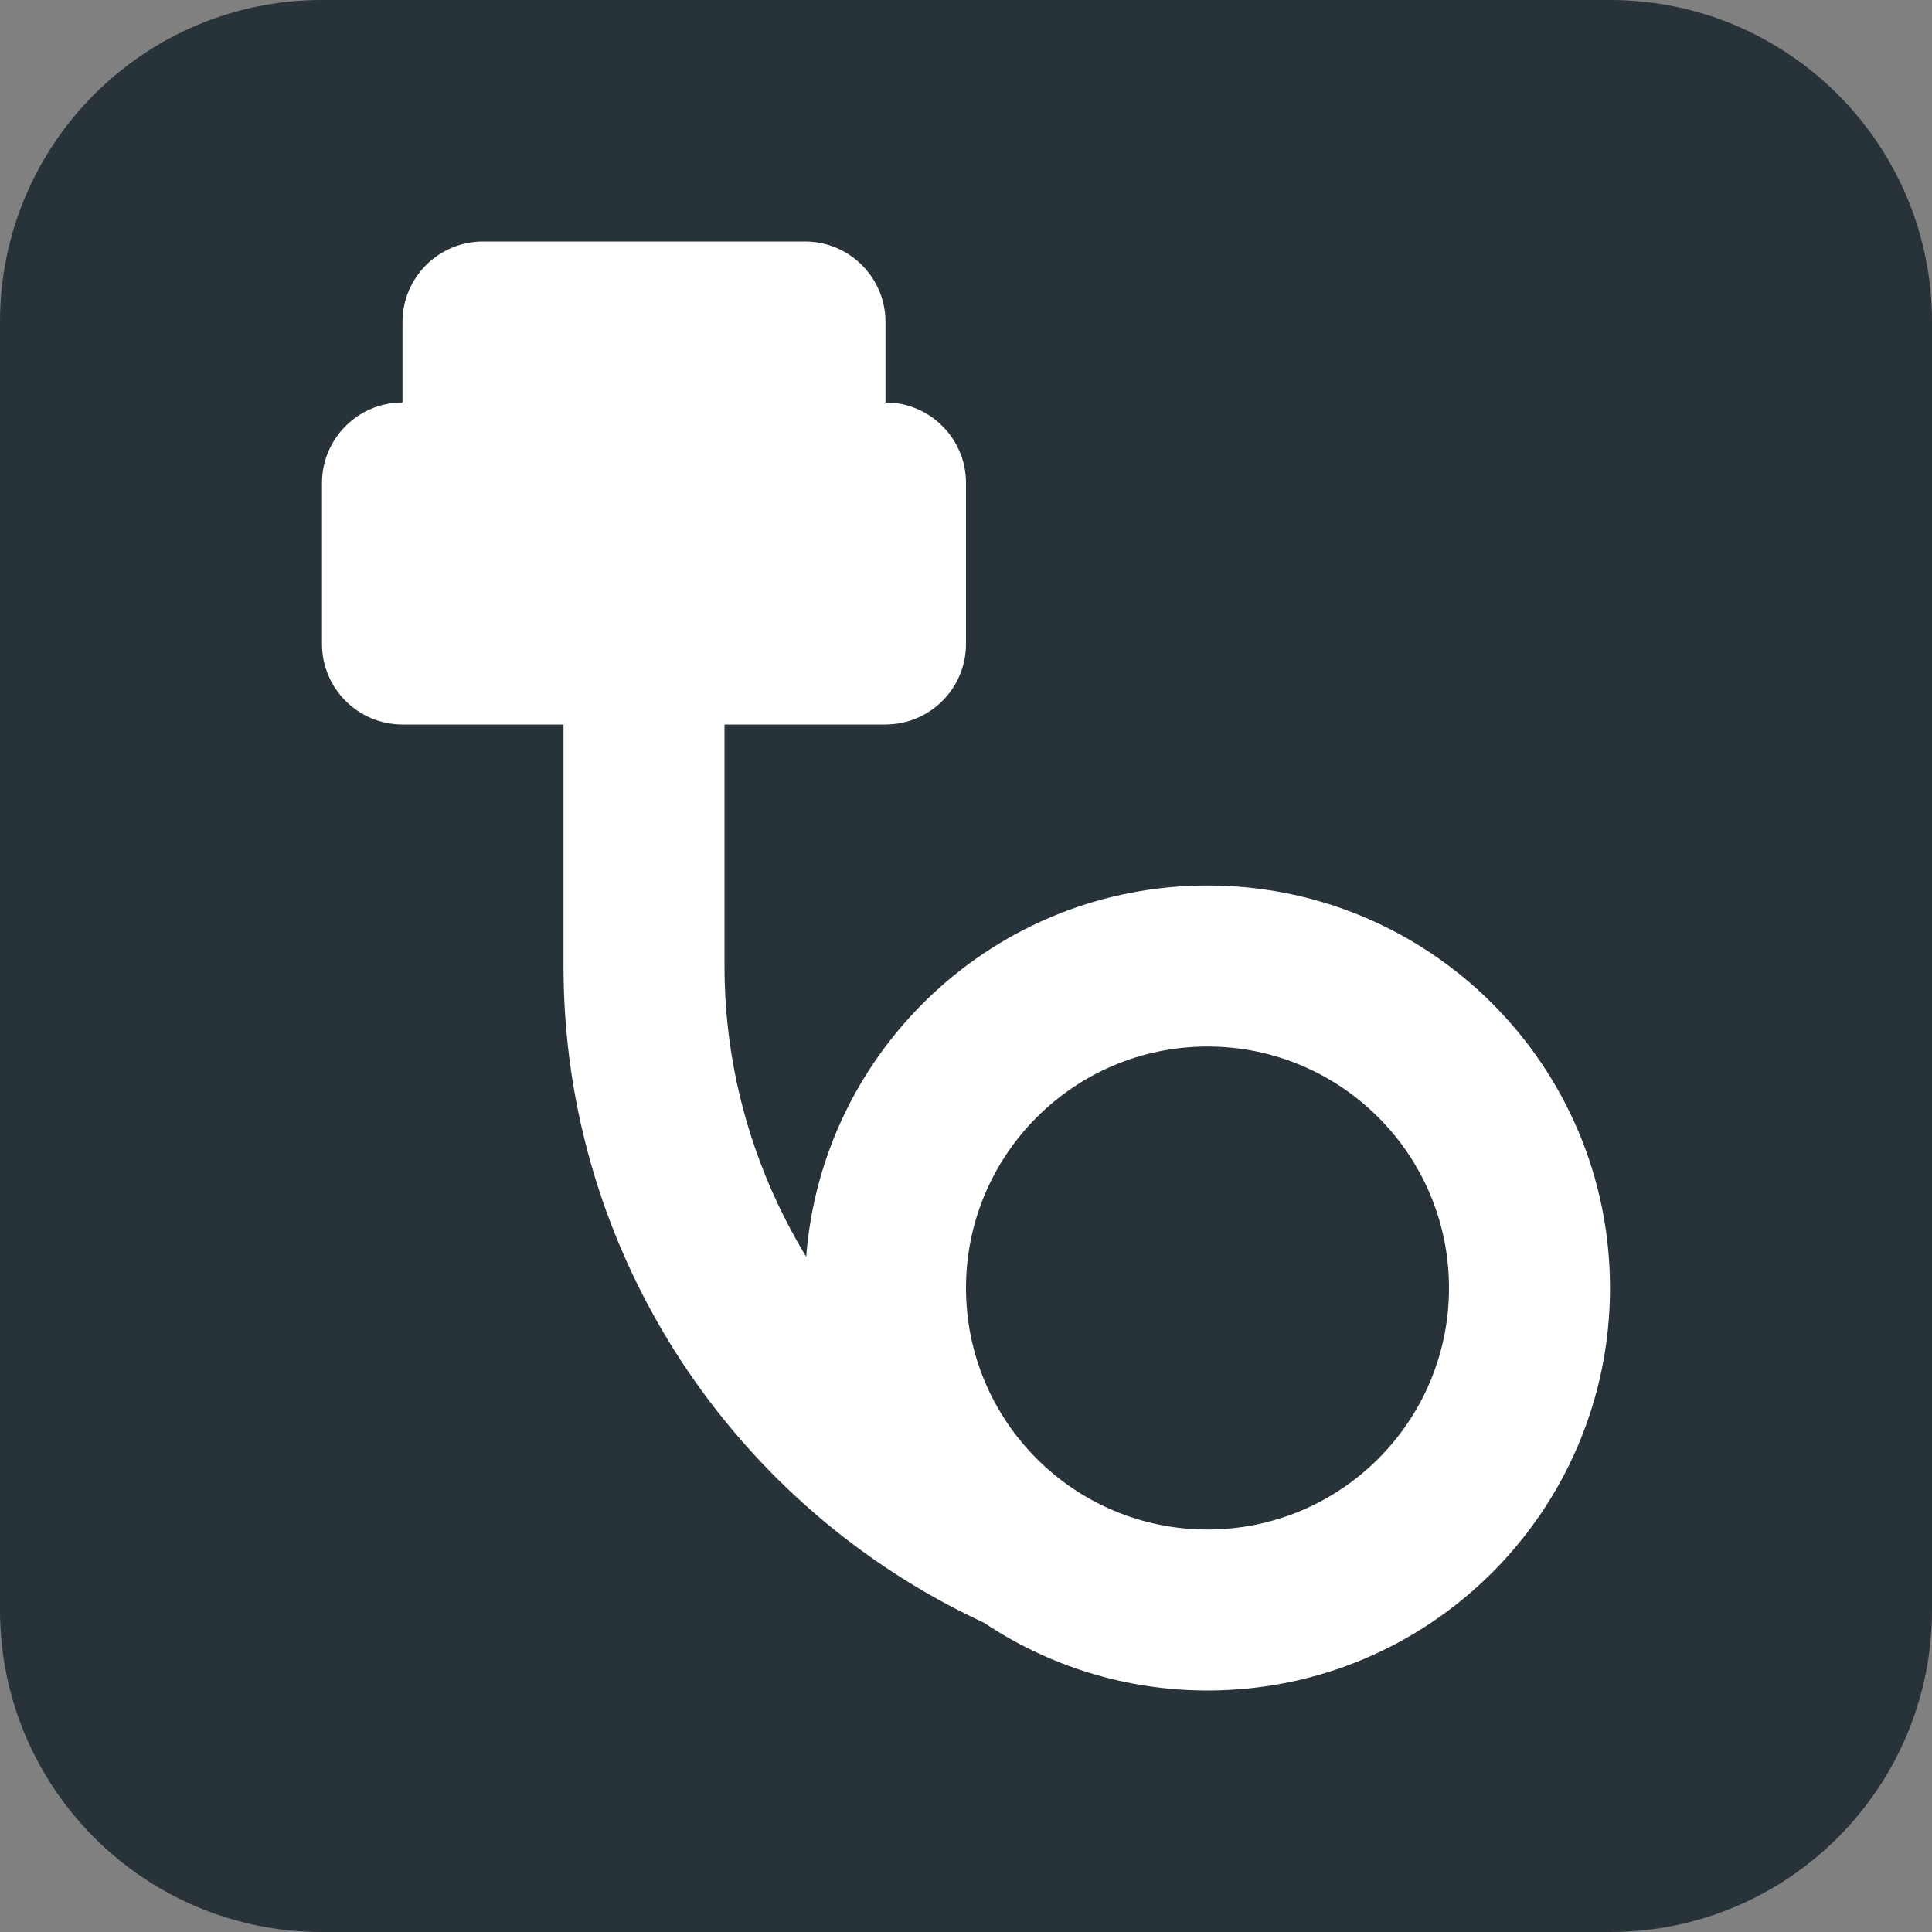
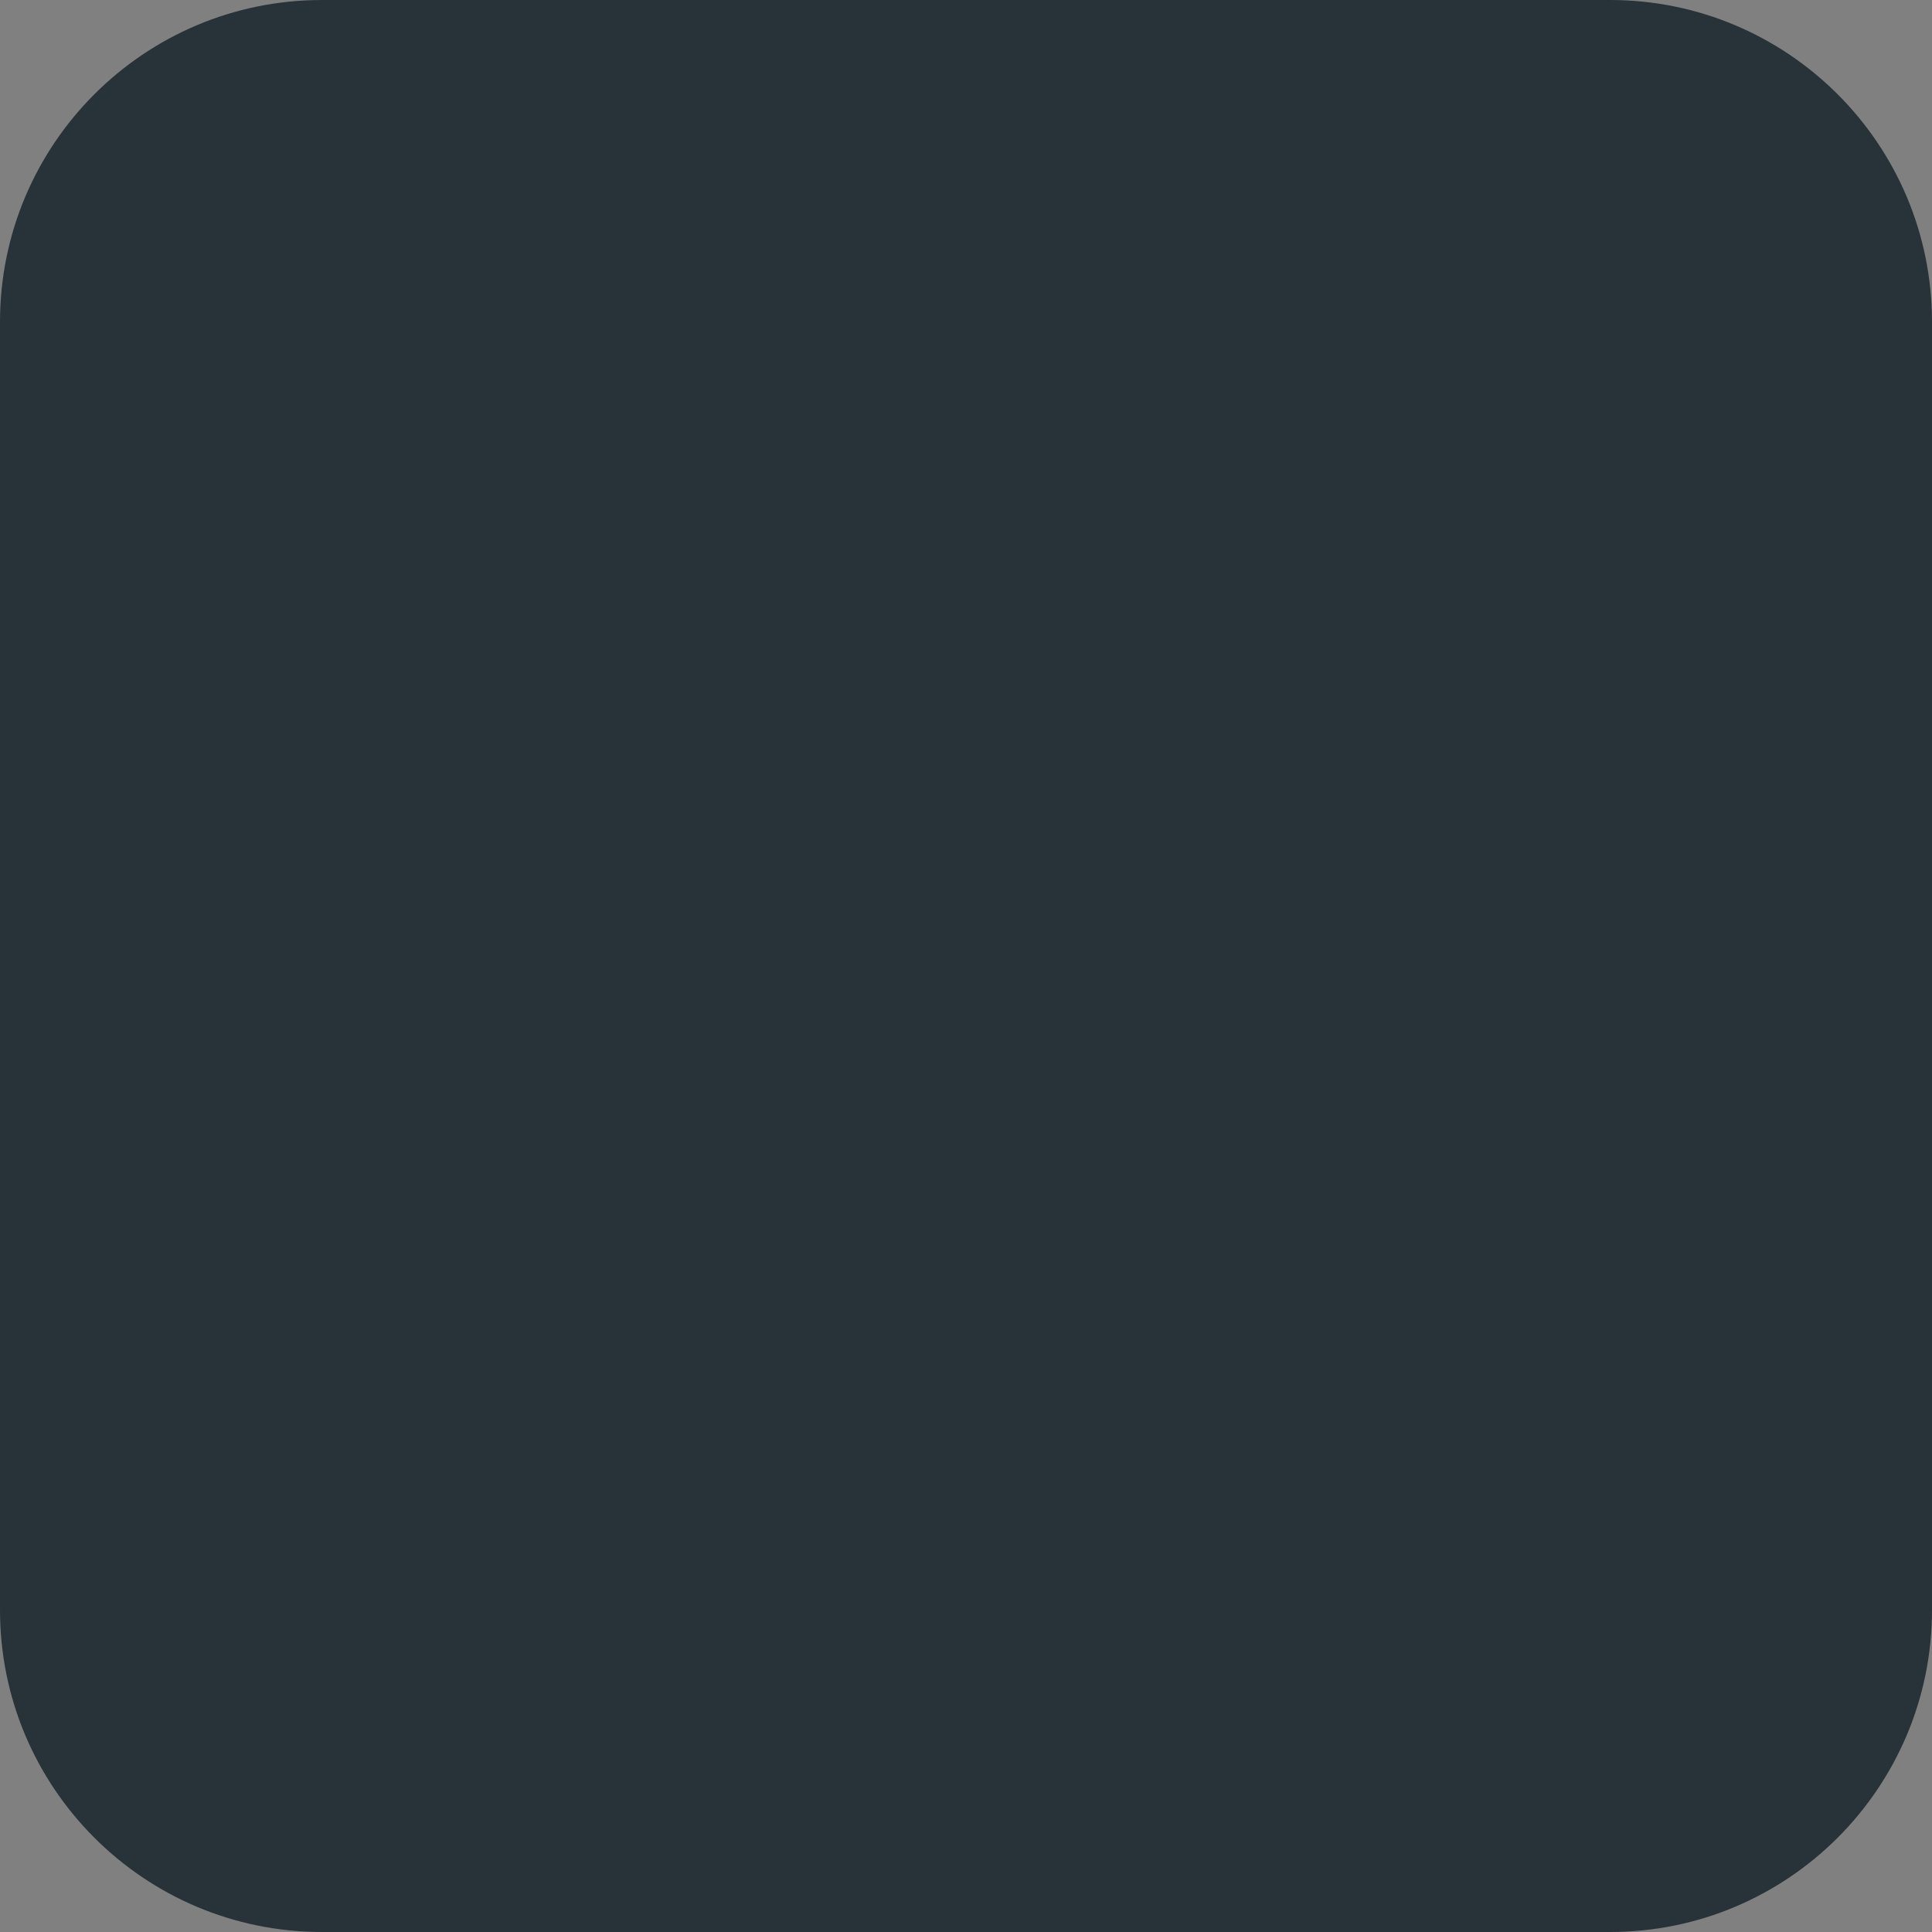
<svg xmlns="http://www.w3.org/2000/svg" version="1.1" id="Layer_1" x="0px" y="0px" width="24px" height="24px" viewBox="0 0 24 24" enable-background="new 0 0 24 24" xml:space="preserve">
  <rect x="0" y="0" width="24" height="24" fill="#808080" stroke="none" />
  <g>
    <path fill="#283239" d="M4,0h16c2.209,0,4,1.791,4,4v16c0,2.209-1.791,4-4,4H4c-2.209,0-4-1.791-4-4V4C0,1.791,1.791,0,4,0z" />
-     <path fill="#FFFFFF" d="M9,12V9h2c0.552,0,1-0.448,1-1V6c0-0.552-0.448-1-1-1V4c0-0.552-0.448-1-1-1H6C5.448,3,5,3.448,5,4v1   C4.448,5,4,5.448,4,6v2c0,0.552,0.448,1,1,1h2v3c0,3.613,2.142,6.729,5.223,8.158C13.018,20.689,13.973,21,15,21   c2.762,0,5-2.238,5-5s-2.238-5-5-5c-2.631,0-4.787,2.032-4.985,4.612C9.375,14.556,9,13.322,9,12z M18,16c0,1.656-1.344,3-3,3   s-3-1.344-3-3s1.344-3,3-3S18,14.344,18,16z" />
  </g>
</svg>